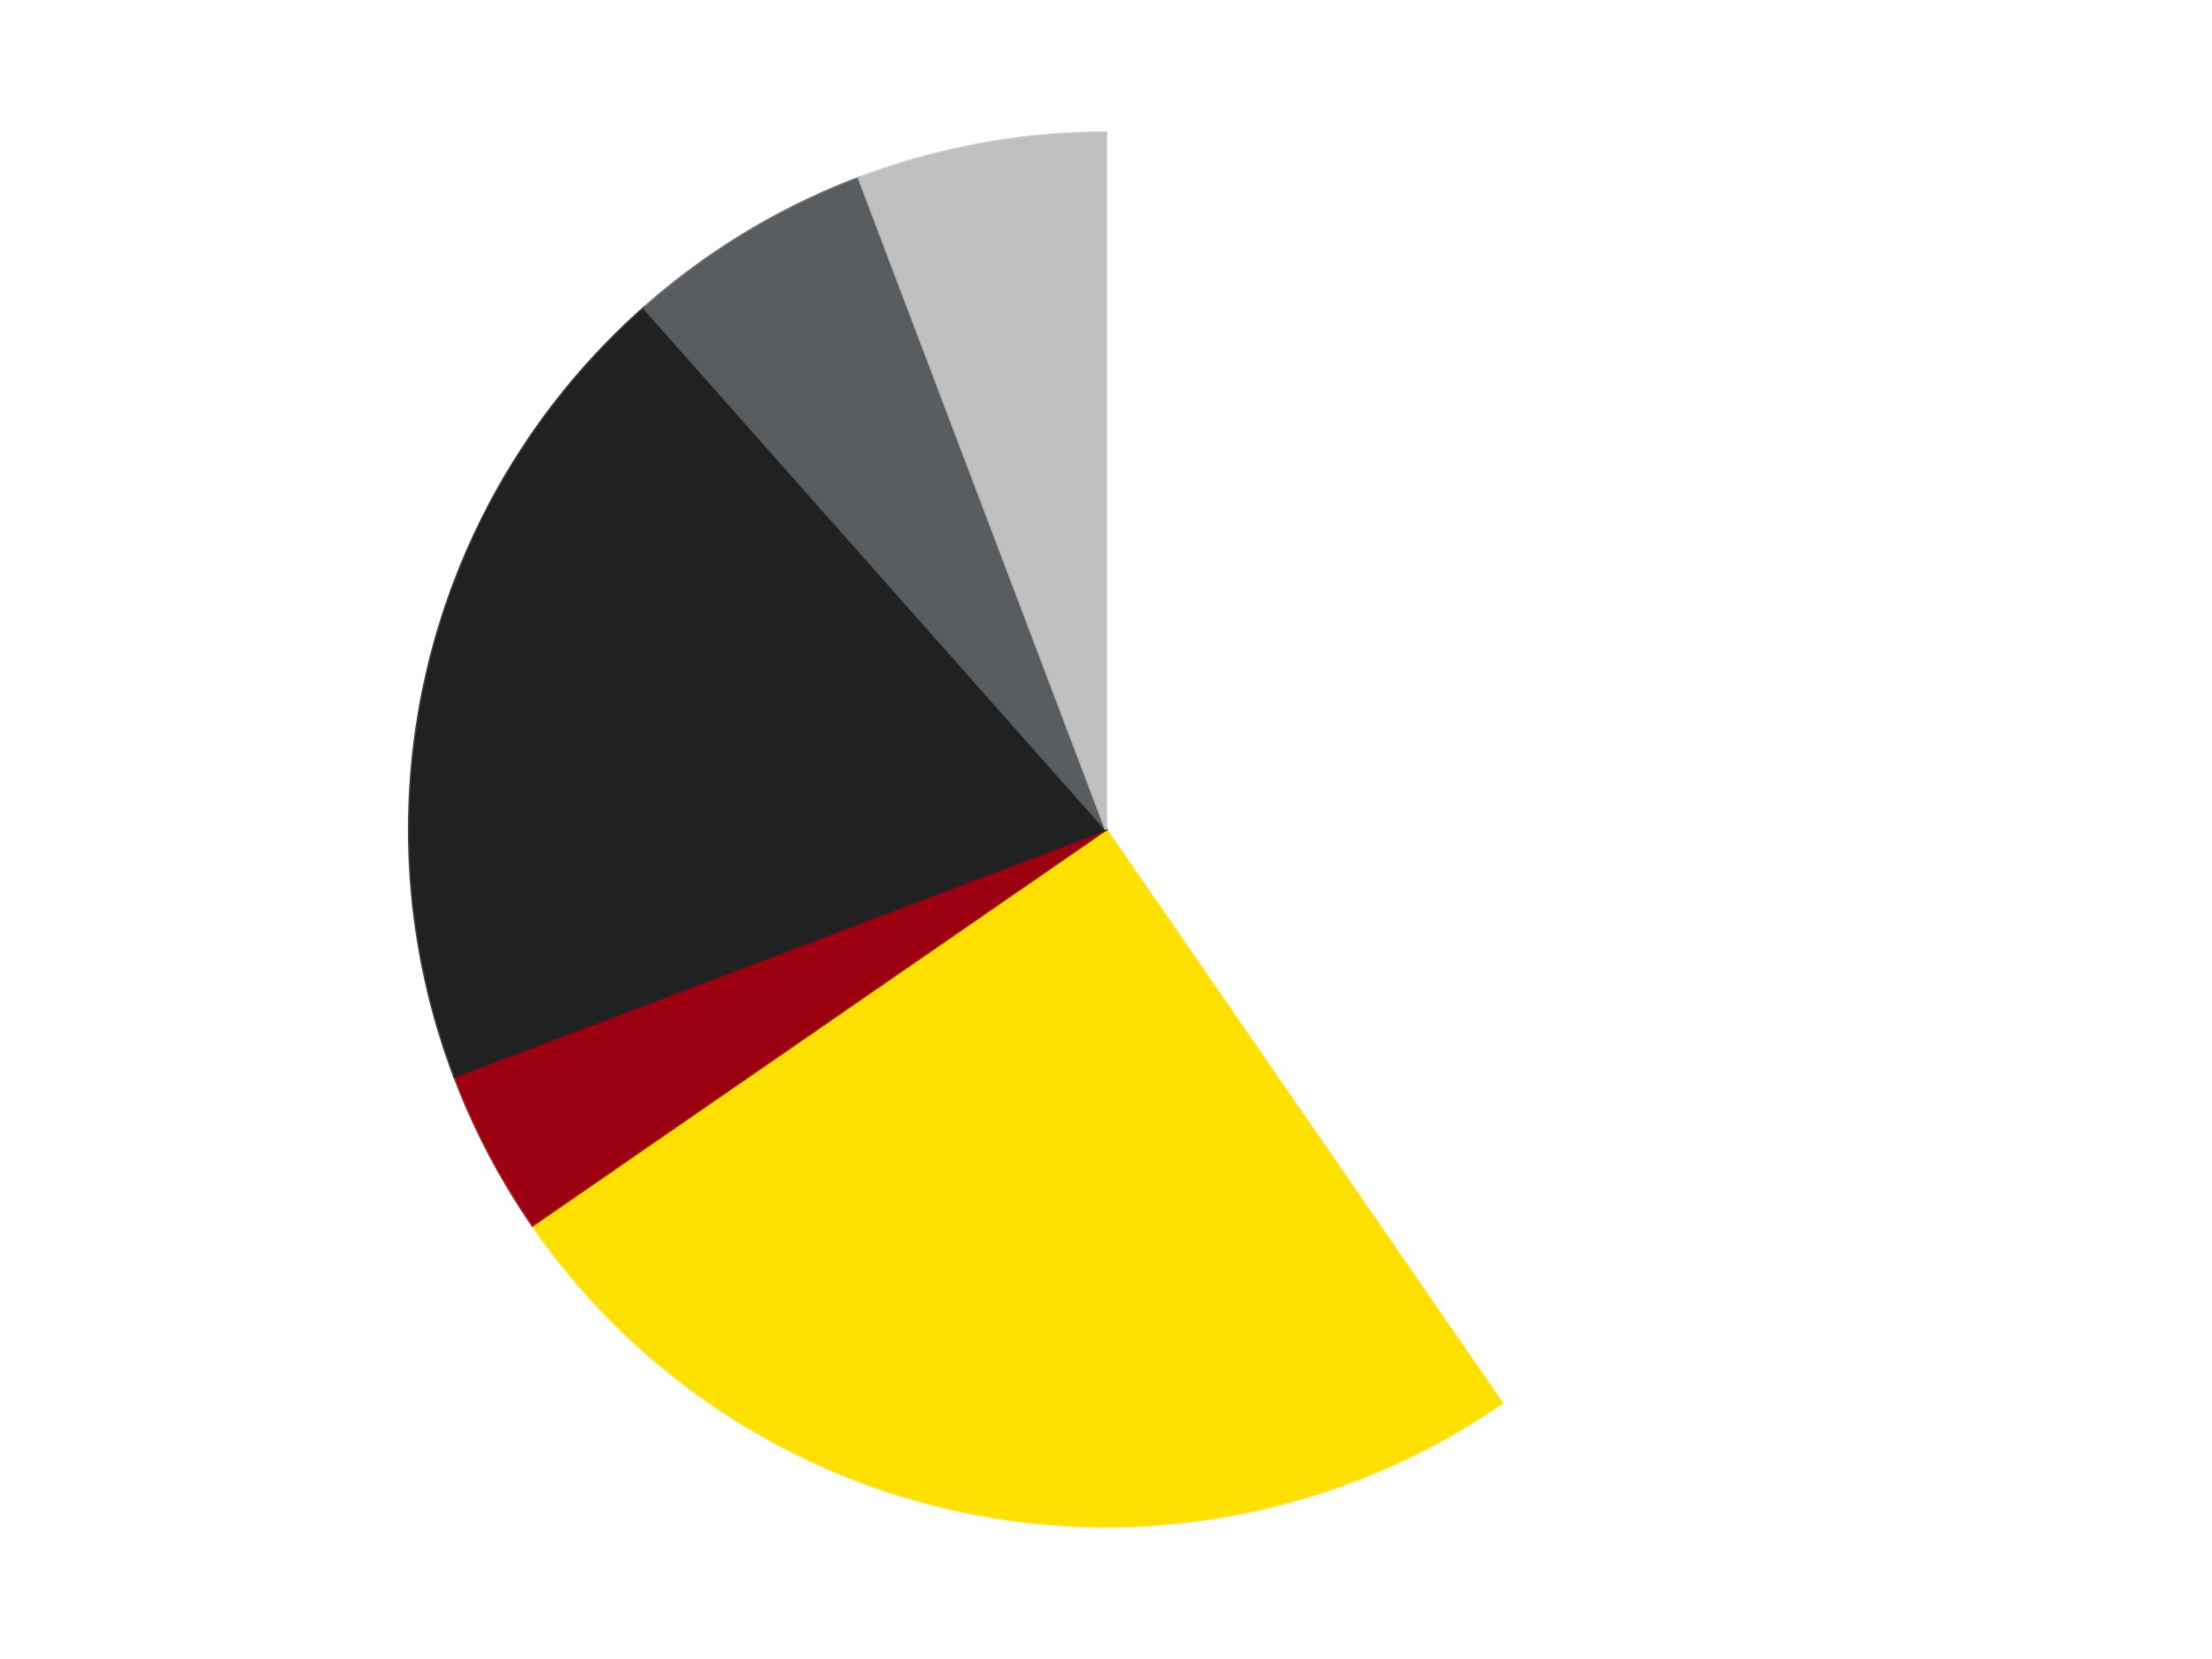
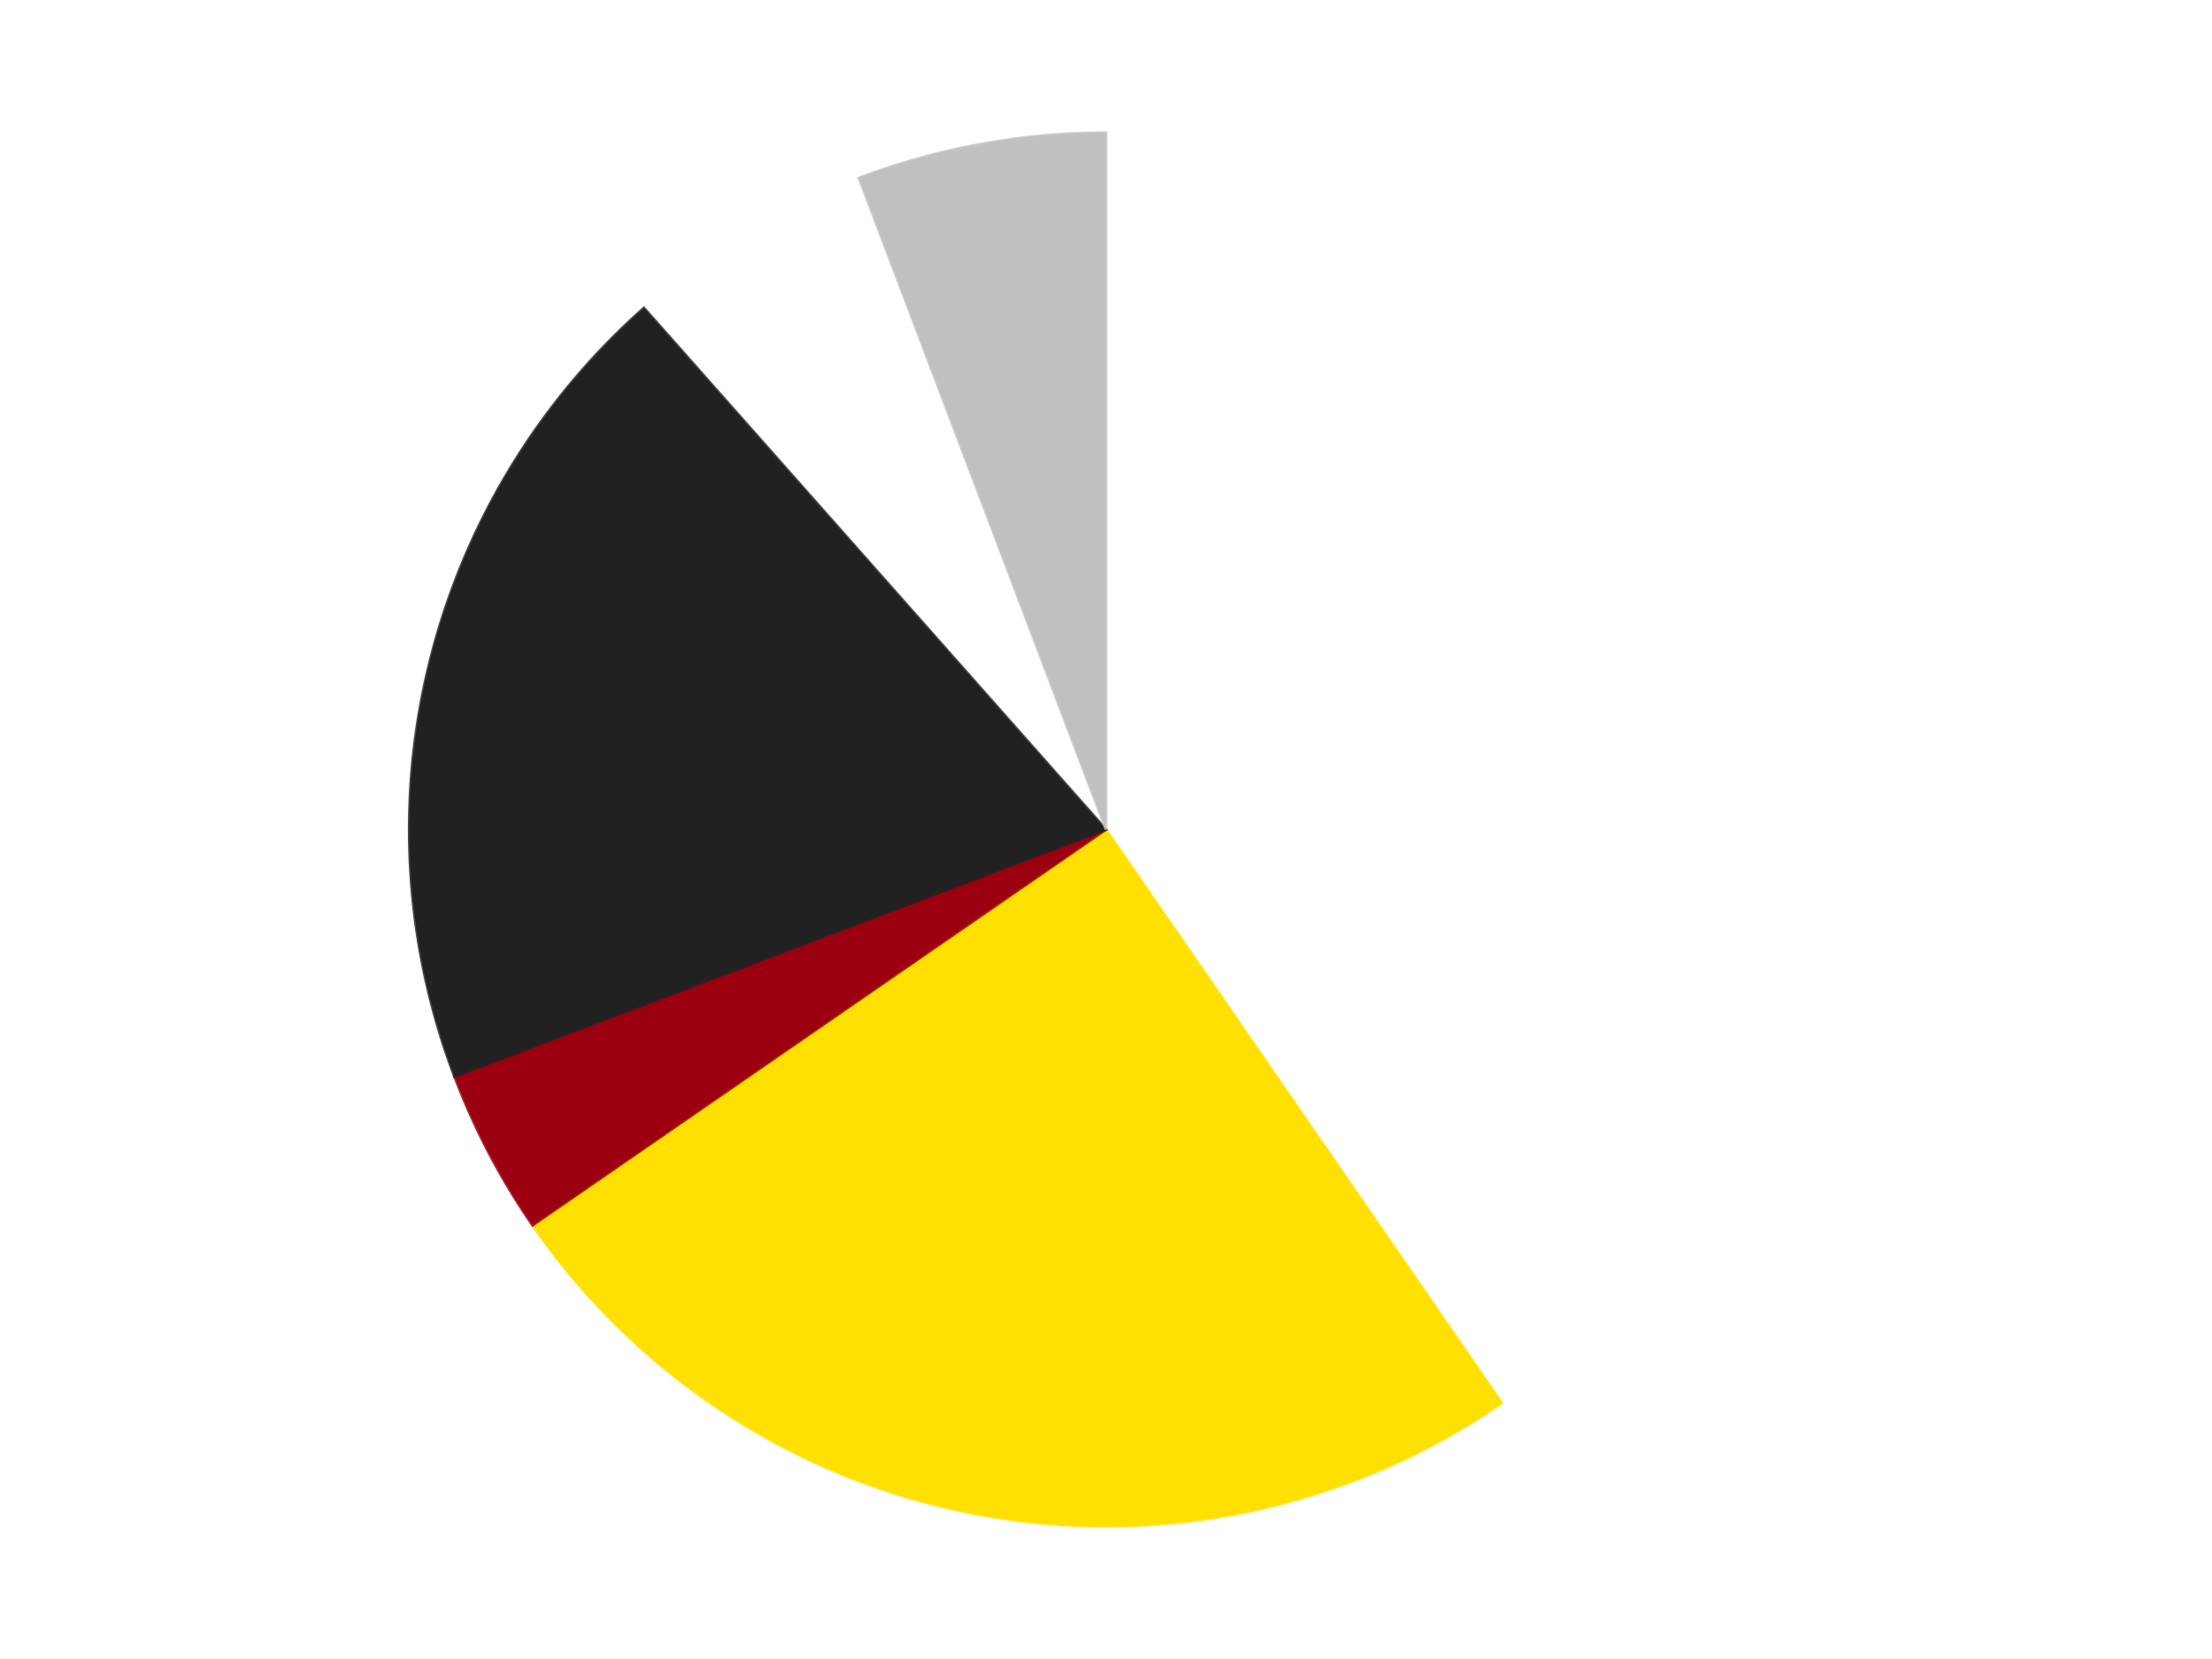
<svg xmlns="http://www.w3.org/2000/svg" xmlns:xlink="http://www.w3.org/1999/xlink" id="chart-f39f89f8-c767-4d3e-8c1f-f8811170ce2a" class="pygal-chart" viewBox="0 0 800 600">
  <defs>
    <style type="text/css">#chart-f39f89f8-c767-4d3e-8c1f-f8811170ce2a{-webkit-user-select:none;-webkit-font-smoothing:antialiased;font-family:Consolas,"Liberation Mono",Menlo,Courier,monospace}#chart-f39f89f8-c767-4d3e-8c1f-f8811170ce2a .title{font-family:Consolas,"Liberation Mono",Menlo,Courier,monospace;font-size:16px}#chart-f39f89f8-c767-4d3e-8c1f-f8811170ce2a .legends .legend text{font-family:Consolas,"Liberation Mono",Menlo,Courier,monospace;font-size:14px}#chart-f39f89f8-c767-4d3e-8c1f-f8811170ce2a .axis text{font-family:Consolas,"Liberation Mono",Menlo,Courier,monospace;font-size:10px}#chart-f39f89f8-c767-4d3e-8c1f-f8811170ce2a .axis text.major{font-family:Consolas,"Liberation Mono",Menlo,Courier,monospace;font-size:10px}#chart-f39f89f8-c767-4d3e-8c1f-f8811170ce2a .text-overlay text.value{font-family:Consolas,"Liberation Mono",Menlo,Courier,monospace;font-size:16px}#chart-f39f89f8-c767-4d3e-8c1f-f8811170ce2a .text-overlay text.label{font-family:Consolas,"Liberation Mono",Menlo,Courier,monospace;font-size:10px}#chart-f39f89f8-c767-4d3e-8c1f-f8811170ce2a .tooltip{font-family:Consolas,"Liberation Mono",Menlo,Courier,monospace;font-size:14px}#chart-f39f89f8-c767-4d3e-8c1f-f8811170ce2a text.no_data{font-family:Consolas,"Liberation Mono",Menlo,Courier,monospace;font-size:64px}
#chart-f39f89f8-c767-4d3e-8c1f-f8811170ce2a{background-color:transparent}#chart-f39f89f8-c767-4d3e-8c1f-f8811170ce2a path,#chart-f39f89f8-c767-4d3e-8c1f-f8811170ce2a line,#chart-f39f89f8-c767-4d3e-8c1f-f8811170ce2a rect,#chart-f39f89f8-c767-4d3e-8c1f-f8811170ce2a circle{-webkit-transition:150ms;-moz-transition:150ms;transition:150ms}#chart-f39f89f8-c767-4d3e-8c1f-f8811170ce2a .graph &gt; .background{fill:transparent}#chart-f39f89f8-c767-4d3e-8c1f-f8811170ce2a .plot &gt; .background{fill:transparent}#chart-f39f89f8-c767-4d3e-8c1f-f8811170ce2a .graph{fill:rgba(0,0,0,.87)}#chart-f39f89f8-c767-4d3e-8c1f-f8811170ce2a text.no_data{fill:rgba(0,0,0,1)}#chart-f39f89f8-c767-4d3e-8c1f-f8811170ce2a .title{fill:rgba(0,0,0,1)}#chart-f39f89f8-c767-4d3e-8c1f-f8811170ce2a .legends .legend text{fill:rgba(0,0,0,.87)}#chart-f39f89f8-c767-4d3e-8c1f-f8811170ce2a .legends .legend:hover text{fill:rgba(0,0,0,1)}#chart-f39f89f8-c767-4d3e-8c1f-f8811170ce2a .axis .line{stroke:rgba(0,0,0,1)}#chart-f39f89f8-c767-4d3e-8c1f-f8811170ce2a .axis .guide.line{stroke:rgba(0,0,0,.54)}#chart-f39f89f8-c767-4d3e-8c1f-f8811170ce2a .axis .major.line{stroke:rgba(0,0,0,.87)}#chart-f39f89f8-c767-4d3e-8c1f-f8811170ce2a .axis text.major{fill:rgba(0,0,0,1)}#chart-f39f89f8-c767-4d3e-8c1f-f8811170ce2a .axis.y .guides:hover .guide.line,#chart-f39f89f8-c767-4d3e-8c1f-f8811170ce2a .line-graph .axis.x .guides:hover .guide.line,#chart-f39f89f8-c767-4d3e-8c1f-f8811170ce2a .stackedline-graph .axis.x .guides:hover .guide.line,#chart-f39f89f8-c767-4d3e-8c1f-f8811170ce2a .xy-graph .axis.x .guides:hover .guide.line{stroke:rgba(0,0,0,1)}#chart-f39f89f8-c767-4d3e-8c1f-f8811170ce2a .axis .guides:hover text{fill:rgba(0,0,0,1)}#chart-f39f89f8-c767-4d3e-8c1f-f8811170ce2a .reactive{fill-opacity:1.0;stroke-opacity:.8;stroke-width:1}#chart-f39f89f8-c767-4d3e-8c1f-f8811170ce2a .ci{stroke:rgba(0,0,0,.87)}#chart-f39f89f8-c767-4d3e-8c1f-f8811170ce2a .reactive.active,#chart-f39f89f8-c767-4d3e-8c1f-f8811170ce2a .active .reactive{fill-opacity:0.6;stroke-opacity:.9;stroke-width:4}#chart-f39f89f8-c767-4d3e-8c1f-f8811170ce2a .ci .reactive.active{stroke-width:1.5}#chart-f39f89f8-c767-4d3e-8c1f-f8811170ce2a .series text{fill:rgba(0,0,0,1)}#chart-f39f89f8-c767-4d3e-8c1f-f8811170ce2a .tooltip rect{fill:transparent;stroke:rgba(0,0,0,1);-webkit-transition:opacity 150ms;-moz-transition:opacity 150ms;transition:opacity 150ms}#chart-f39f89f8-c767-4d3e-8c1f-f8811170ce2a .tooltip .label{fill:rgba(0,0,0,.87)}#chart-f39f89f8-c767-4d3e-8c1f-f8811170ce2a .tooltip .label{fill:rgba(0,0,0,.87)}#chart-f39f89f8-c767-4d3e-8c1f-f8811170ce2a .tooltip .legend{font-size:.8em;fill:rgba(0,0,0,.54)}#chart-f39f89f8-c767-4d3e-8c1f-f8811170ce2a .tooltip .x_label{font-size:.6em;fill:rgba(0,0,0,1)}#chart-f39f89f8-c767-4d3e-8c1f-f8811170ce2a .tooltip .xlink{font-size:.5em;text-decoration:underline}#chart-f39f89f8-c767-4d3e-8c1f-f8811170ce2a .tooltip .value{font-size:1.5em}#chart-f39f89f8-c767-4d3e-8c1f-f8811170ce2a .bound{font-size:.5em}#chart-f39f89f8-c767-4d3e-8c1f-f8811170ce2a .max-value{font-size:.75em;fill:rgba(0,0,0,.54)}#chart-f39f89f8-c767-4d3e-8c1f-f8811170ce2a .map-element{fill:transparent;stroke:rgba(0,0,0,.54) !important}#chart-f39f89f8-c767-4d3e-8c1f-f8811170ce2a .map-element .reactive{fill-opacity:inherit;stroke-opacity:inherit}#chart-f39f89f8-c767-4d3e-8c1f-f8811170ce2a .color-0,#chart-f39f89f8-c767-4d3e-8c1f-f8811170ce2a .color-0 a:visited{stroke:#F44336;fill:#F44336}#chart-f39f89f8-c767-4d3e-8c1f-f8811170ce2a .color-1,#chart-f39f89f8-c767-4d3e-8c1f-f8811170ce2a .color-1 a:visited{stroke:#3F51B5;fill:#3F51B5}#chart-f39f89f8-c767-4d3e-8c1f-f8811170ce2a .color-2,#chart-f39f89f8-c767-4d3e-8c1f-f8811170ce2a .color-2 a:visited{stroke:#009688;fill:#009688}#chart-f39f89f8-c767-4d3e-8c1f-f8811170ce2a .color-3,#chart-f39f89f8-c767-4d3e-8c1f-f8811170ce2a .color-3 a:visited{stroke:#FFC107;fill:#FFC107}#chart-f39f89f8-c767-4d3e-8c1f-f8811170ce2a .color-4,#chart-f39f89f8-c767-4d3e-8c1f-f8811170ce2a .color-4 a:visited{stroke:#FF5722;fill:#FF5722}#chart-f39f89f8-c767-4d3e-8c1f-f8811170ce2a .color-5,#chart-f39f89f8-c767-4d3e-8c1f-f8811170ce2a .color-5 a:visited{stroke:#9C27B0;fill:#9C27B0}#chart-f39f89f8-c767-4d3e-8c1f-f8811170ce2a .text-overlay .color-0 text{fill:black}#chart-f39f89f8-c767-4d3e-8c1f-f8811170ce2a .text-overlay .color-1 text{fill:black}#chart-f39f89f8-c767-4d3e-8c1f-f8811170ce2a .text-overlay .color-2 text{fill:black}#chart-f39f89f8-c767-4d3e-8c1f-f8811170ce2a .text-overlay .color-3 text{fill:black}#chart-f39f89f8-c767-4d3e-8c1f-f8811170ce2a .text-overlay .color-4 text{fill:black}#chart-f39f89f8-c767-4d3e-8c1f-f8811170ce2a .text-overlay .color-5 text{fill:black}
#chart-f39f89f8-c767-4d3e-8c1f-f8811170ce2a text.no_data{text-anchor:middle}#chart-f39f89f8-c767-4d3e-8c1f-f8811170ce2a .guide.line{fill:none}#chart-f39f89f8-c767-4d3e-8c1f-f8811170ce2a .centered{text-anchor:middle}#chart-f39f89f8-c767-4d3e-8c1f-f8811170ce2a .title{text-anchor:middle}#chart-f39f89f8-c767-4d3e-8c1f-f8811170ce2a .legends .legend text{fill-opacity:1}#chart-f39f89f8-c767-4d3e-8c1f-f8811170ce2a .axis.x text{text-anchor:middle}#chart-f39f89f8-c767-4d3e-8c1f-f8811170ce2a .axis.x:not(.web) text[transform]{text-anchor:start}#chart-f39f89f8-c767-4d3e-8c1f-f8811170ce2a .axis.x:not(.web) text[transform].backwards{text-anchor:end}#chart-f39f89f8-c767-4d3e-8c1f-f8811170ce2a .axis.y text{text-anchor:end}#chart-f39f89f8-c767-4d3e-8c1f-f8811170ce2a .axis.y text[transform].backwards{text-anchor:start}#chart-f39f89f8-c767-4d3e-8c1f-f8811170ce2a .axis.y2 text{text-anchor:start}#chart-f39f89f8-c767-4d3e-8c1f-f8811170ce2a .axis.y2 text[transform].backwards{text-anchor:end}#chart-f39f89f8-c767-4d3e-8c1f-f8811170ce2a .axis .guide.line{stroke-dasharray:4,4;stroke:black}#chart-f39f89f8-c767-4d3e-8c1f-f8811170ce2a .axis .major.guide.line{stroke-dasharray:6,6;stroke:black}#chart-f39f89f8-c767-4d3e-8c1f-f8811170ce2a .horizontal .axis.y .guide.line,#chart-f39f89f8-c767-4d3e-8c1f-f8811170ce2a .horizontal .axis.y2 .guide.line,#chart-f39f89f8-c767-4d3e-8c1f-f8811170ce2a .vertical .axis.x .guide.line{opacity:0}#chart-f39f89f8-c767-4d3e-8c1f-f8811170ce2a .horizontal .axis.always_show .guide.line,#chart-f39f89f8-c767-4d3e-8c1f-f8811170ce2a .vertical .axis.always_show .guide.line{opacity:1 !important}#chart-f39f89f8-c767-4d3e-8c1f-f8811170ce2a .axis.y .guides:hover .guide.line,#chart-f39f89f8-c767-4d3e-8c1f-f8811170ce2a .axis.y2 .guides:hover .guide.line,#chart-f39f89f8-c767-4d3e-8c1f-f8811170ce2a .axis.x .guides:hover .guide.line{opacity:1}#chart-f39f89f8-c767-4d3e-8c1f-f8811170ce2a .axis .guides:hover text{opacity:1}#chart-f39f89f8-c767-4d3e-8c1f-f8811170ce2a .nofill{fill:none}#chart-f39f89f8-c767-4d3e-8c1f-f8811170ce2a .subtle-fill{fill-opacity:.2}#chart-f39f89f8-c767-4d3e-8c1f-f8811170ce2a .dot{stroke-width:1px;fill-opacity:1;stroke-opacity:1}#chart-f39f89f8-c767-4d3e-8c1f-f8811170ce2a .dot.active{stroke-width:5px}#chart-f39f89f8-c767-4d3e-8c1f-f8811170ce2a .dot.negative{fill:transparent}#chart-f39f89f8-c767-4d3e-8c1f-f8811170ce2a text,#chart-f39f89f8-c767-4d3e-8c1f-f8811170ce2a tspan{stroke:none !important}#chart-f39f89f8-c767-4d3e-8c1f-f8811170ce2a .series text.active{opacity:1}#chart-f39f89f8-c767-4d3e-8c1f-f8811170ce2a .tooltip rect{fill-opacity:.95;stroke-width:.5}#chart-f39f89f8-c767-4d3e-8c1f-f8811170ce2a .tooltip text{fill-opacity:1}#chart-f39f89f8-c767-4d3e-8c1f-f8811170ce2a .showable{visibility:hidden}#chart-f39f89f8-c767-4d3e-8c1f-f8811170ce2a .showable.shown{visibility:visible}#chart-f39f89f8-c767-4d3e-8c1f-f8811170ce2a .gauge-background{fill:rgba(229,229,229,1);stroke:none}#chart-f39f89f8-c767-4d3e-8c1f-f8811170ce2a .bg-lines{stroke:transparent;stroke-width:2px}</style>
    <script type="text/javascript">window.pygal = window.pygal || {};window.pygal.config = window.pygal.config || {};window.pygal.config['f39f89f8-c767-4d3e-8c1f-f8811170ce2a'] = {"allow_interruptions": false, "box_mode": "extremes", "classes": ["pygal-chart"], "css": ["file://style.css", "file://graph.css"], "defs": [], "disable_xml_declaration": false, "dots_size": 2.5, "dynamic_print_values": false, "explicit_size": false, "fill": false, "force_uri_protocol": "https", "formatter": null, "half_pie": false, "height": 600, "include_x_axis": false, "inner_radius": 0, "interpolate": null, "interpolation_parameters": {}, "interpolation_precision": 250, "inverse_y_axis": false, "js": ["//kozea.github.io/pygal.js/2.0.x/pygal-tooltips.min.js"], "legend_at_bottom": false, "legend_at_bottom_columns": null, "legend_box_size": 12, "logarithmic": false, "margin": 20, "margin_bottom": null, "margin_left": null, "margin_right": null, "margin_top": null, "max_scale": 16, "min_scale": 4, "missing_value_fill_truncation": "x", "no_data_text": "No data", "no_prefix": false, "order_min": null, "pretty_print": false, "print_labels": false, "print_values": false, "print_values_position": "center", "print_zeroes": true, "range": null, "rounded_bars": null, "secondary_range": null, "show_dots": true, "show_legend": false, "show_minor_x_labels": true, "show_minor_y_labels": true, "show_only_major_dots": false, "show_x_guides": false, "show_x_labels": true, "show_y_guides": true, "show_y_labels": true, "spacing": 10, "stack_from_top": false, "strict": false, "stroke": true, "stroke_style": null, "style": {"background": "transparent", "ci_colors": [], "colors": ["#F44336", "#3F51B5", "#009688", "#FFC107", "#FF5722", "#9C27B0", "#03A9F4", "#8BC34A", "#FF9800", "#E91E63", "#2196F3", "#4CAF50", "#FFEB3B", "#673AB7", "#00BCD4", "#CDDC39", "#9E9E9E", "#607D8B"], "dot_opacity": "1", "font_family": "Consolas, \"Liberation Mono\", Menlo, Courier, monospace", "foreground": "rgba(0, 0, 0, .87)", "foreground_strong": "rgba(0, 0, 0, 1)", "foreground_subtle": "rgba(0, 0, 0, .54)", "guide_stroke_color": "black", "guide_stroke_dasharray": "4,4", "label_font_family": "Consolas, \"Liberation Mono\", Menlo, Courier, monospace", "label_font_size": 10, "legend_font_family": "Consolas, \"Liberation Mono\", Menlo, Courier, monospace", "legend_font_size": 14, "major_guide_stroke_color": "black", "major_guide_stroke_dasharray": "6,6", "major_label_font_family": "Consolas, \"Liberation Mono\", Menlo, Courier, monospace", "major_label_font_size": 10, "no_data_font_family": "Consolas, \"Liberation Mono\", Menlo, Courier, monospace", "no_data_font_size": 64, "opacity": "1.0", "opacity_hover": "0.6", "plot_background": "transparent", "stroke_opacity": ".8", "stroke_opacity_hover": ".9", "stroke_width": "1", "stroke_width_hover": "4", "title_font_family": "Consolas, \"Liberation Mono\", Menlo, Courier, monospace", "title_font_size": 16, "tooltip_font_family": "Consolas, \"Liberation Mono\", Menlo, Courier, monospace", "tooltip_font_size": 14, "transition": "150ms", "value_background": "rgba(229, 229, 229, 1)", "value_colors": [], "value_font_family": "Consolas, \"Liberation Mono\", Menlo, Courier, monospace", "value_font_size": 16, "value_label_font_family": "Consolas, \"Liberation Mono\", Menlo, Courier, monospace", "value_label_font_size": 10}, "title": null, "tooltip_border_radius": 0, "tooltip_fancy_mode": true, "truncate_label": null, "truncate_legend": null, "width": 800, "x_label_rotation": 0, "x_labels": null, "x_labels_major": null, "x_labels_major_count": null, "x_labels_major_every": null, "x_title": null, "xrange": null, "y_label_rotation": 0, "y_labels": null, "y_labels_major": null, "y_labels_major_count": null, "y_labels_major_every": null, "y_title": null, "zero": 0, "legends": ["White", "Yellow", "Trans-Red", "Black", "Dark Bluish Gray", "Metallic Silver"]}</script>
    <script type="text/javascript" xlink:href="https://kozea.github.io/pygal.js/2.0.x/pygal-tooltips.min.js" />
  </defs>
  <title>Pygal</title>
  <g class="graph pie-graph vertical">
    <rect x="0" y="0" width="800" height="600" class="background" />
    <g transform="translate(20, 20)" class="plot">
-       <rect x="0" y="0" width="760" height="560" class="background" />
      <g class="series serie-0 color-0">
        <g class="slices">
          <g class="slice" style="fill: #FFFFFF; stroke: #FFFFFF">
            <path d="M380 28 A252 252 0 0 1 523.152 487.392 L380 280 A0 0 0 0 0 380 280 z" class="slice reactive tooltip-trigger" />
            <desc class="value">21</desc>
            <desc class="x centered">500.29482918007676</desc>
            <desc class="y centered">242.51461521424443</desc>
          </g>
        </g>
      </g>
      <g class="series serie-1 color-1">
        <g class="slices">
          <g class="slice" style="fill: #FFE001; stroke: #FFE001">
            <path d="M523.152 487.392 A252 252 0 0 1 172.608 423.152 L380 280 A0 0 0 0 0 380 280 z" class="slice reactive tooltip-trigger" />
            <desc class="value">13</desc>
            <desc class="x centered">357.2878652354479</desc>
            <desc class="y centered">403.9361082753401</desc>
          </g>
        </g>
      </g>
      <g class="series serie-2 color-2">
        <g class="slices">
          <g class="slice" style="fill: #9C0010; stroke: #9C0010">
            <path d="M172.608 423.152 A252 252 0 0 1 144.376 369.36 L380 280 A0 0 0 0 0 380 280 z" class="slice reactive tooltip-trigger" />
            <desc class="value">2</desc>
            <desc class="x centered">268.4325407676955</desc>
            <desc class="y centered">338.5551196775148</desc>
          </g>
        </g>
      </g>
      <g class="series serie-3 color-3">
        <g class="slices">
          <g class="slice" style="fill: #212121; stroke: #212121">
            <path d="M144.376 369.36 A252 252 0 0 1 212.893 91.375 L380 280 A0 0 0 0 0 380 280 z" class="slice reactive tooltip-trigger" />
            <desc class="value">10</desc>
            <desc class="x centered">257.66133100431745</desc>
            <desc class="y centered">249.84622629976778</desc>
          </g>
        </g>
      </g>
      <g class="series serie-4 color-4">
        <g class="slices">
          <g class="slice" style="fill: #595D60; stroke: #595D60">
-             <path d="M212.893 91.375 A252 252 0 0 1 290.64 44.376 L380 280 A0 0 0 0 0 380 280 z" class="slice reactive tooltip-trigger" />
            <desc class="value">3</desc>
            <desc class="x centered">314.8154354136152</desc>
            <desc class="y centered">172.17155969001766</desc>
          </g>
        </g>
      </g>
      <g class="series serie-5 color-5">
        <g class="slices">
          <g class="slice" style="fill: #C0C0C0; stroke: #C0C0C0">
            <path d="M290.64 44.376 A252 252 0 0 1 380 28 L380 280 A0 0 0 0 0 380 280 z" class="slice reactive tooltip-trigger" />
            <desc class="value">3</desc>
            <desc class="x centered">357.28786523544784</desc>
            <desc class="y centered">156.06389172465992</desc>
          </g>
        </g>
      </g>
    </g>
    <g class="titles" />
    <g transform="translate(20, 20)" class="plot overlay">
      <g class="series serie-0 color-0" />
      <g class="series serie-1 color-1" />
      <g class="series serie-2 color-2" />
      <g class="series serie-3 color-3" />
      <g class="series serie-4 color-4" />
      <g class="series serie-5 color-5" />
    </g>
    <g transform="translate(20, 20)" class="plot text-overlay">
      <g class="series serie-0 color-0" />
      <g class="series serie-1 color-1" />
      <g class="series serie-2 color-2" />
      <g class="series serie-3 color-3" />
      <g class="series serie-4 color-4" />
      <g class="series serie-5 color-5" />
    </g>
    <g transform="translate(20, 20)" class="plot tooltip-overlay">
      <g transform="translate(0 0)" style="opacity: 0" class="tooltip">
        <rect rx="0" ry="0" width="0" height="0" class="tooltip-box" />
        <g class="text" />
      </g>
    </g>
  </g>
</svg>